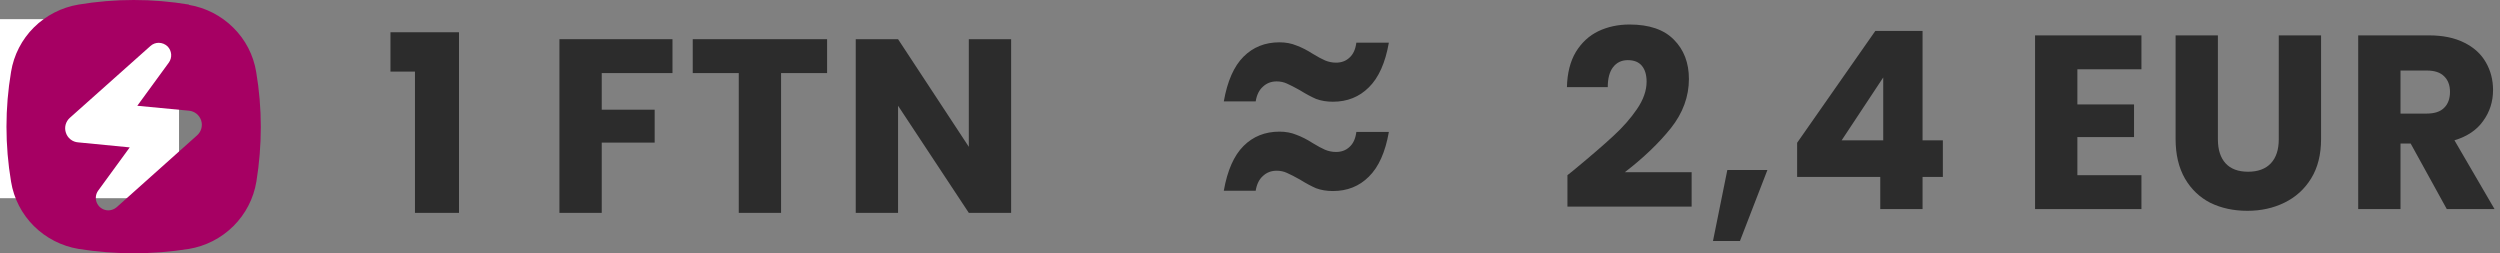
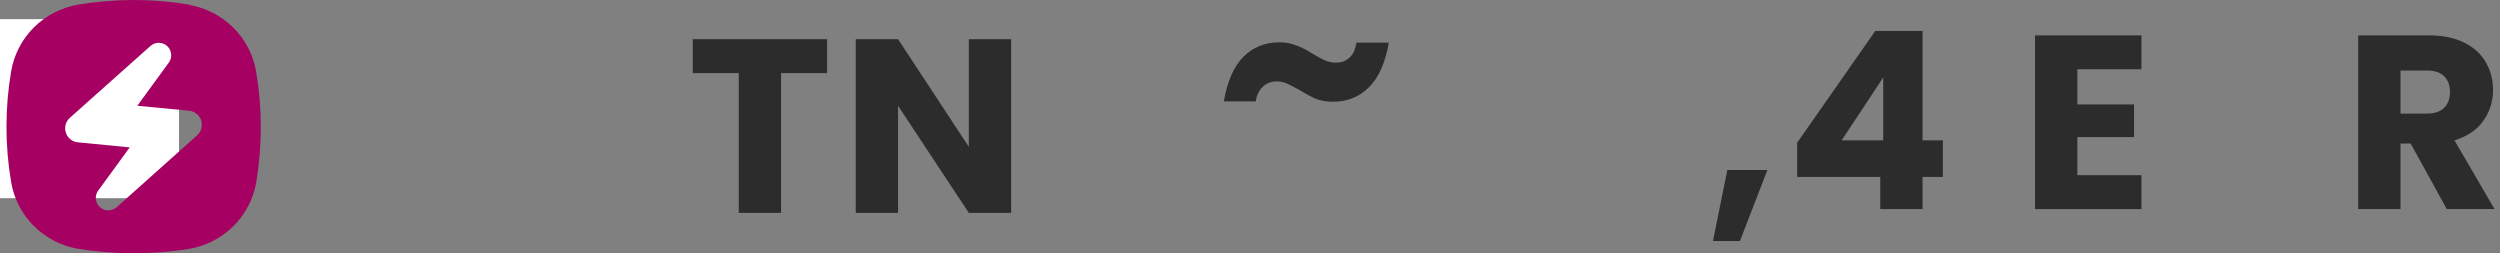
<svg xmlns="http://www.w3.org/2000/svg" width="306" height="31" viewBox="0 0 306 31" fill="none">
  <rect x="0" y="0" width="306" height="31" fill="#808080" stroke="none" />
-   <path d="M47.793 8.763V3.948H56.181V26.055H50.791V8.763H47.793Z" fill="#2C2C2C" />
-   <path d="M82.313 4.796V8.945H73.652V13.427H80.132V17.455H73.652V26.055H68.473V4.796H82.313Z" fill="#2C2C2C" />
  <path d="M101.236 4.796V8.945H95.603V26.055H90.425V8.945H84.792V4.796H101.236Z" fill="#2C2C2C" />
  <path d="M123.761 26.055H118.583L109.922 12.943V26.055H104.743V4.796H109.922L118.583 17.97V4.796H123.761V26.055Z" fill="#2C2C2C" />
-   <path d="M149.793 23.345C150.227 20.871 151.03 19.047 152.204 17.873C153.377 16.7 154.844 16.113 156.604 16.113C157.369 16.113 158.058 16.241 158.67 16.496C159.308 16.725 159.984 17.07 160.698 17.529C161.285 17.886 161.783 18.154 162.191 18.332C162.624 18.511 163.071 18.6 163.53 18.6C164.193 18.6 164.742 18.396 165.175 17.988C165.635 17.58 165.915 16.968 166.017 16.151H169.997C169.563 18.626 168.747 20.45 167.548 21.623C166.374 22.797 164.908 23.383 163.147 23.383C162.382 23.383 161.693 23.268 161.081 23.039C160.494 22.784 159.831 22.427 159.091 21.968C158.454 21.61 157.931 21.343 157.522 21.164C157.14 20.985 156.719 20.896 156.26 20.896C155.596 20.896 155.035 21.113 154.576 21.547C154.117 21.955 153.824 22.554 153.696 23.345H149.793Z" fill="#2C2C2C" />
  <path d="M149.793 12.412C150.227 9.938 151.03 8.114 152.204 6.941C153.377 5.767 154.844 5.18 156.604 5.18C157.369 5.18 158.058 5.308 158.67 5.563C159.308 5.793 159.984 6.137 160.698 6.596C161.285 6.953 161.783 7.221 162.191 7.4C162.624 7.578 163.071 7.668 163.53 7.668C164.193 7.668 164.742 7.464 165.175 7.055C165.635 6.647 165.915 6.035 166.017 5.219H169.997C169.563 7.693 168.747 9.517 167.548 10.691C166.374 11.864 164.908 12.451 163.147 12.451C162.382 12.451 161.693 12.336 161.081 12.106C160.494 11.851 159.831 11.494 159.091 11.035C158.454 10.678 157.931 10.41 157.522 10.231C157.14 10.053 156.719 9.964 156.26 9.964C155.596 9.964 155.035 10.18 154.576 10.614C154.117 11.022 153.824 11.622 153.696 12.412H149.793Z" fill="#2C2C2C" />
-   <path d="M191.854 21.443C192.54 20.898 192.853 20.645 192.792 20.686C194.771 19.05 196.325 17.708 197.456 16.658C198.607 15.608 199.576 14.508 200.363 13.357C201.151 12.206 201.544 11.086 201.544 9.995C201.544 9.168 201.352 8.522 200.969 8.057C200.585 7.593 200.01 7.361 199.243 7.361C198.475 7.361 197.87 7.654 197.426 8.239C197.002 8.804 196.79 9.612 196.79 10.662H191.793C191.833 8.946 192.197 7.512 192.883 6.361C193.59 5.211 194.508 4.363 195.639 3.818C196.79 3.273 198.062 3 199.455 3C201.857 3 203.664 3.616 204.875 4.847C206.107 6.079 206.723 7.684 206.723 9.662C206.723 11.823 205.986 13.831 204.512 15.689C203.038 17.526 201.161 19.323 198.879 21.079H207.056V25.289H191.854V21.443Z" fill="#2C2C2C" />
  <path d="M216.331 20.807L212.97 29.498H209.669L211.425 20.807H216.331Z" fill="#2C2C2C" />
  <path d="M219.969 21.655V17.475L229.538 3.787H235.322V17.173H237.805V21.655H235.322V25.591H230.144V21.655H219.969ZM230.507 9.481L225.42 17.173H230.507V9.481Z" fill="#2C2C2C" />
  <path d="M254.27 8.481V12.781H261.205V16.779H254.27V21.443H262.113V25.591H249.091V4.332H262.113V8.481H254.27Z" fill="#2C2C2C" />
-   <path d="M271.471 4.332V17.052C271.471 18.323 271.784 19.302 272.41 19.989C273.036 20.675 273.954 21.019 275.166 21.019C276.377 21.019 277.306 20.675 277.952 19.989C278.598 19.302 278.921 18.323 278.921 17.052V4.332H284.099V17.021C284.099 18.919 283.695 20.524 282.888 21.836C282.08 23.148 280.99 24.138 279.617 24.804C278.265 25.47 276.751 25.803 275.075 25.803C273.399 25.803 271.895 25.48 270.563 24.834C269.25 24.168 268.211 23.179 267.443 21.866C266.676 20.534 266.293 18.919 266.293 17.021V4.332H271.471Z" fill="#2C2C2C" />
  <path d="M299.486 25.591L295.064 17.566H293.823V25.591H288.644V4.332H297.335C299.011 4.332 300.434 4.625 301.605 5.211C302.797 5.796 303.685 6.604 304.27 7.633C304.856 8.643 305.149 9.773 305.149 11.025C305.149 12.438 304.745 13.7 303.937 14.81C303.15 15.921 301.979 16.708 300.424 17.173L305.33 25.591H299.486ZM293.823 13.902H297.033C297.982 13.902 298.688 13.67 299.152 13.206C299.637 12.741 299.879 12.085 299.879 11.237C299.879 10.43 299.637 9.794 299.152 9.329C298.688 8.865 297.982 8.633 297.033 8.633H293.823V13.902Z" fill="#2C2C2C" />
  <rect y="2.345" width="21.914" height="21.914" fill="white" />
  <path d="M23.121 0.558C18.652 -0.186 14.086 -0.186 9.617 0.558C7.547 0.904 5.636 1.881 4.151 3.354C2.667 4.829 1.689 6.732 1.353 8.792C0.606 13.242 0.606 17.784 1.353 22.234C1.689 24.294 2.667 26.197 4.151 27.672C5.636 29.145 7.547 30.122 9.617 30.468C14.089 31.177 18.649 31.177 23.121 30.468C25.188 30.122 27.096 29.143 28.577 27.667C30.059 26.191 31.039 24.291 31.381 22.234C31.742 20.015 31.923 17.772 31.923 15.526C31.923 13.274 31.733 11.026 31.357 8.805C31.023 6.752 30.043 4.857 28.562 3.392C27.083 1.92 25.182 0.942 23.121 0.596V0.558ZM13.302 25.748C13.015 25.755 12.735 25.683 12.489 25.54C12.243 25.397 12.041 25.189 11.907 24.939C11.773 24.689 11.711 24.406 11.73 24.123C11.748 23.84 11.848 23.567 12.013 23.337L15.879 18.04L9.551 17.424C9.215 17.397 8.895 17.272 8.633 17.064C8.369 16.856 8.172 16.575 8.07 16.257C7.958 15.938 7.945 15.595 8.029 15.268C8.116 14.942 8.294 14.648 8.546 14.423L18.406 5.637C18.686 5.378 19.053 5.236 19.436 5.239C19.841 5.244 20.23 5.405 20.519 5.688C20.768 5.947 20.921 6.284 20.949 6.642C20.977 7 20.88 7.356 20.672 7.651L16.806 12.947L23.134 13.55C23.47 13.583 23.787 13.711 24.052 13.92C24.313 14.129 24.509 14.409 24.615 14.726C24.724 15.044 24.733 15.385 24.649 15.709C24.565 16.033 24.388 16.326 24.139 16.552L14.294 25.35C14.018 25.593 13.669 25.734 13.302 25.748Z" fill="#A60063" />
</svg>